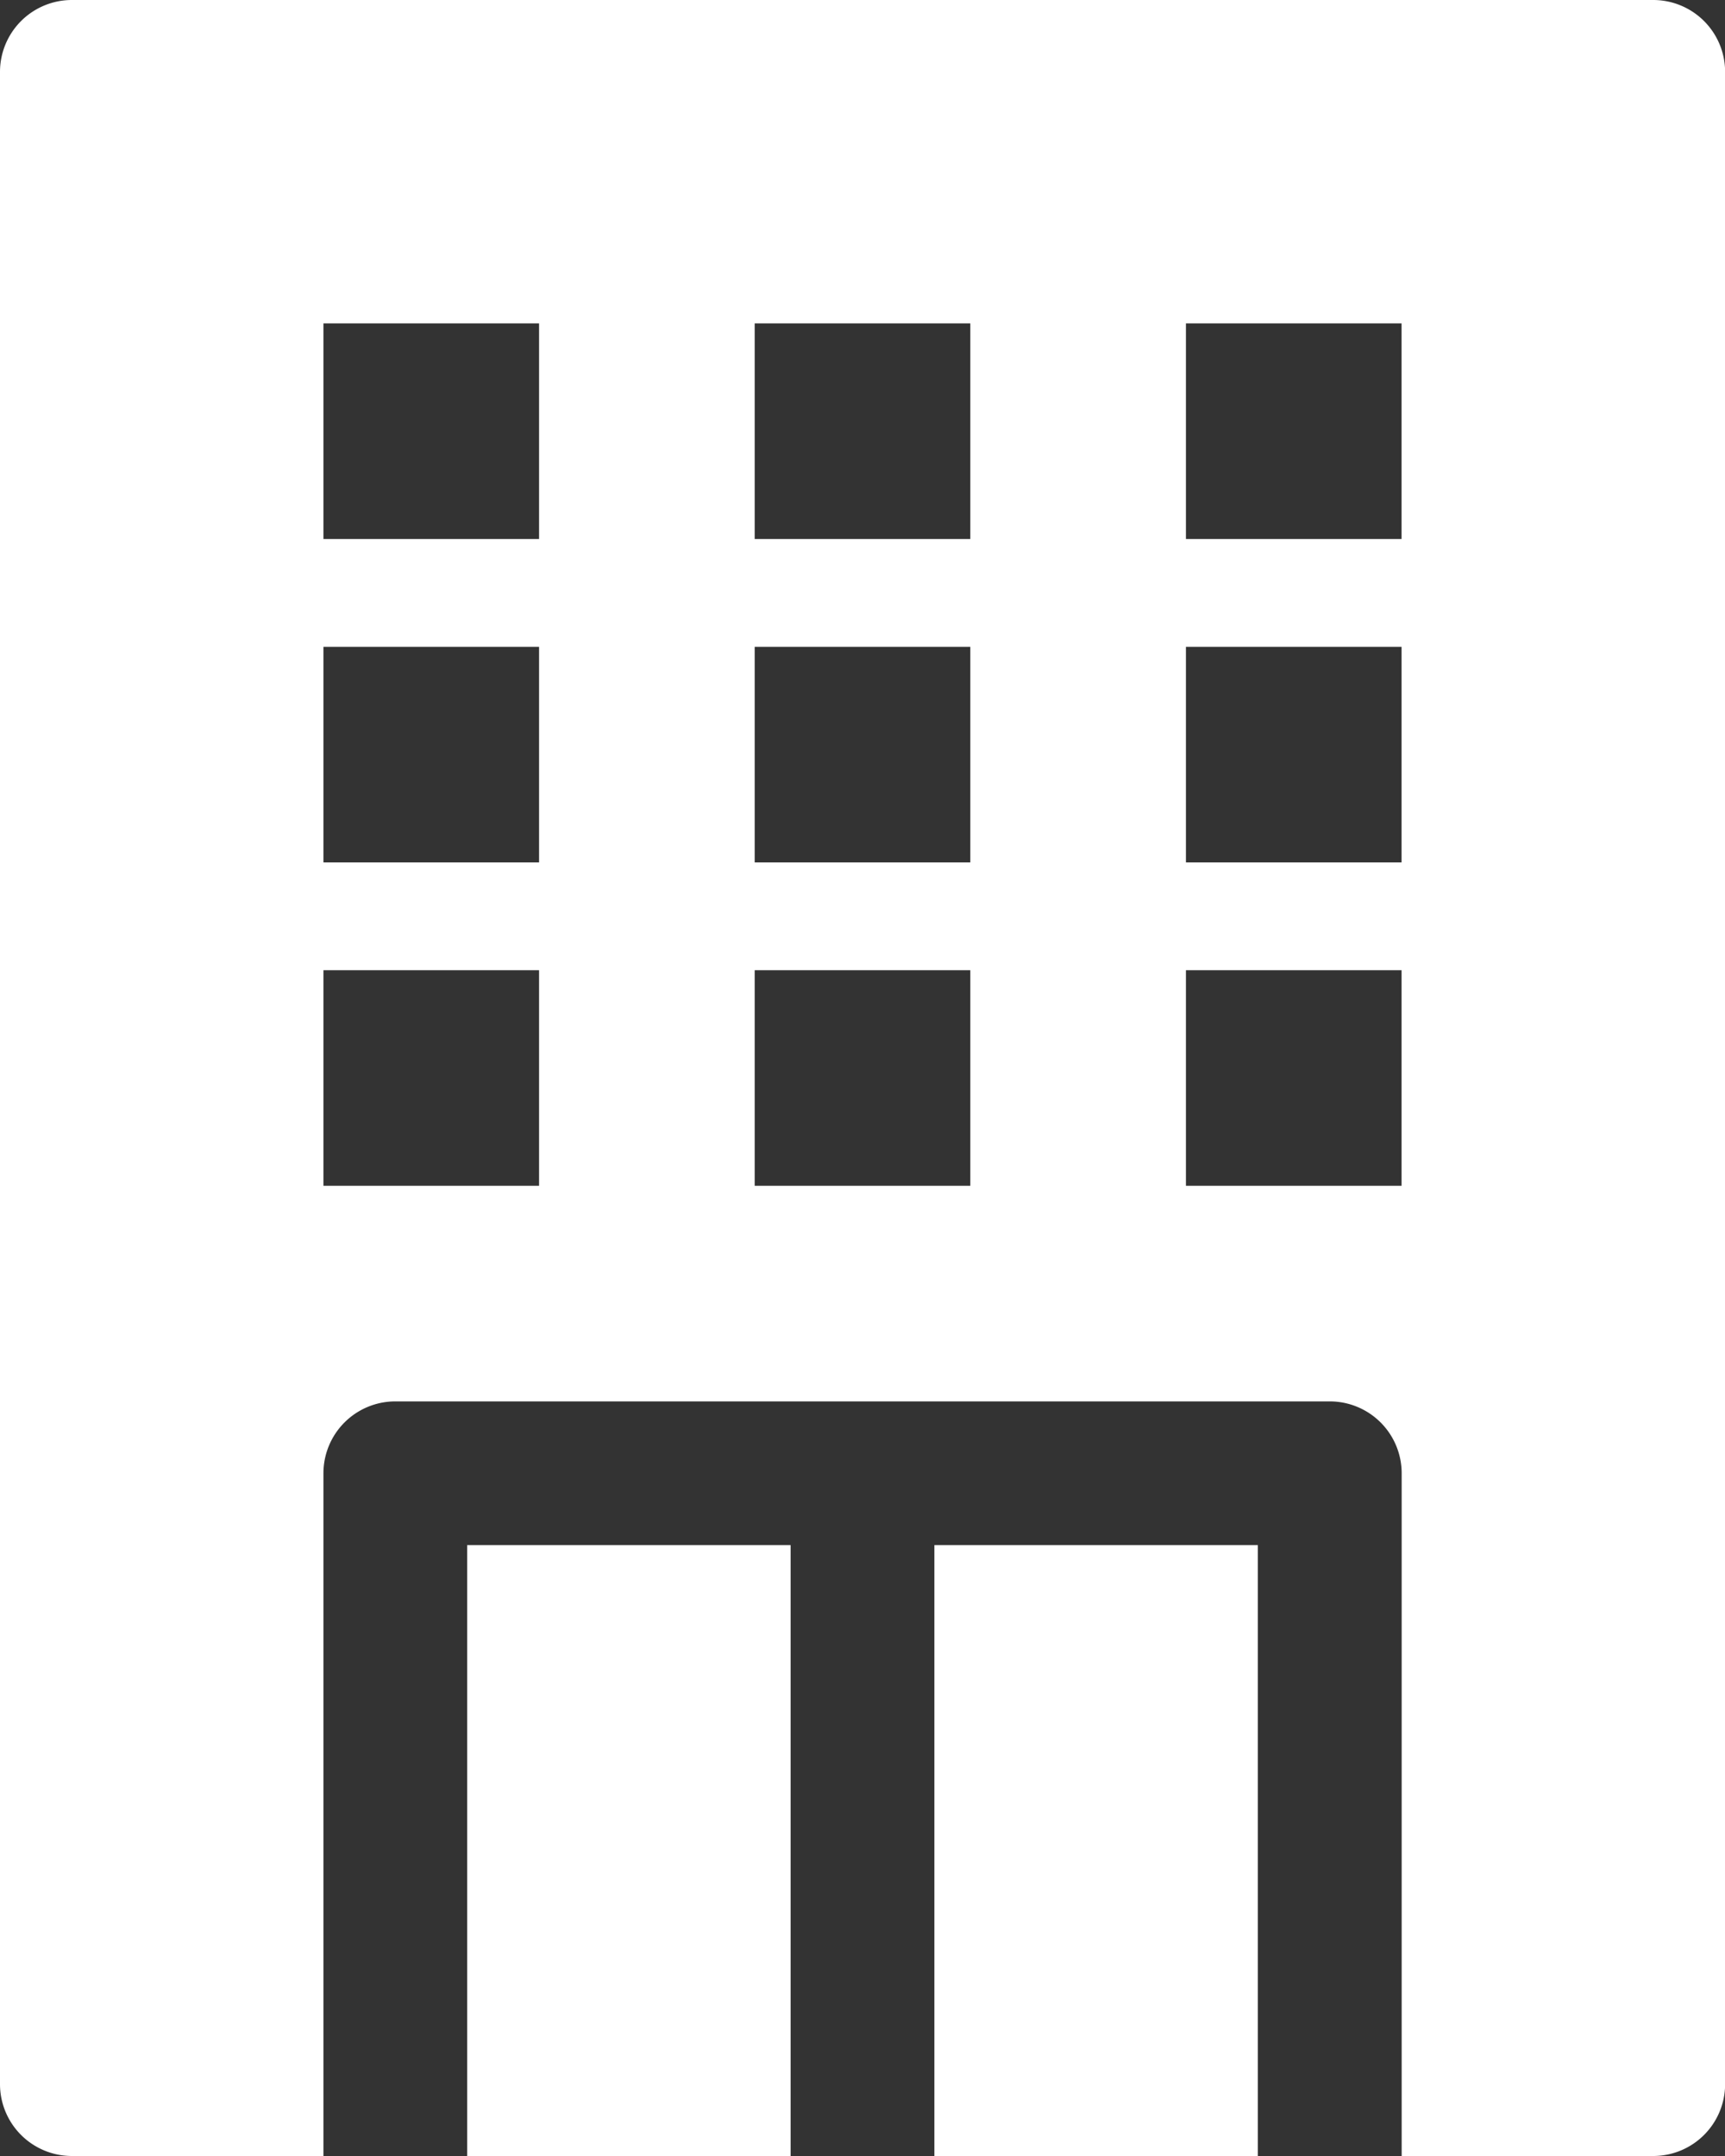
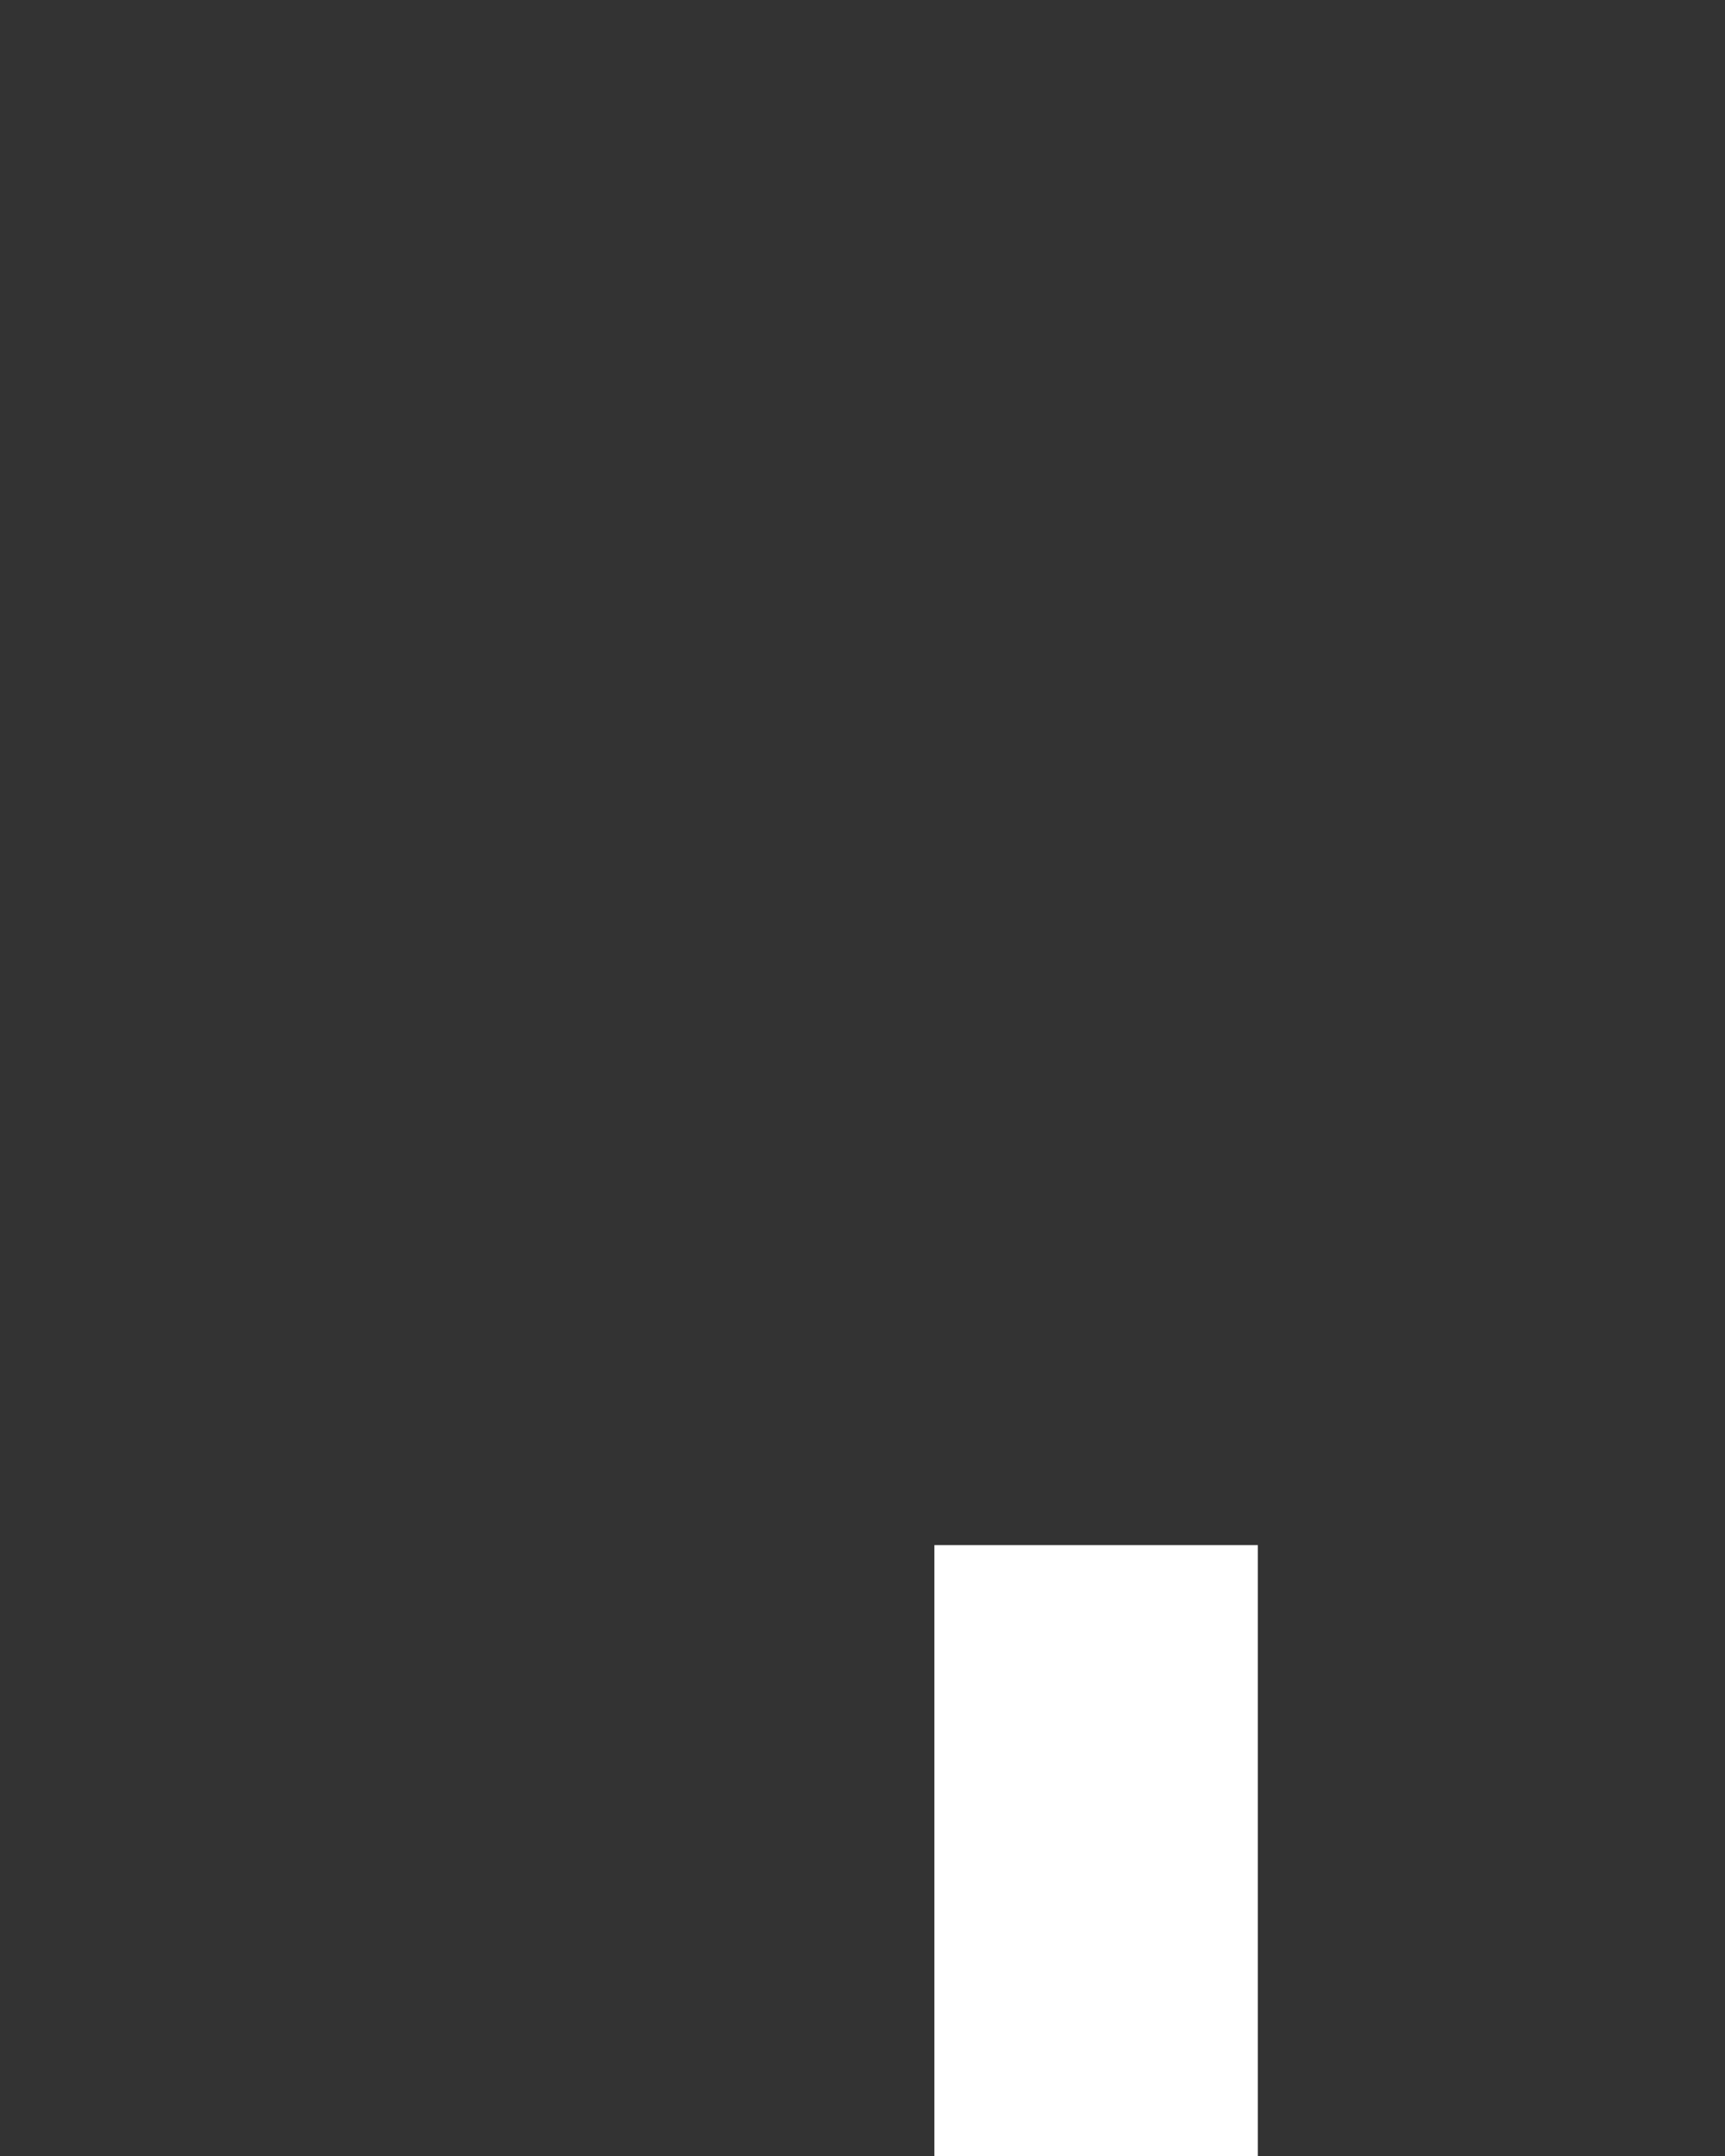
<svg xmlns="http://www.w3.org/2000/svg" width="31.936" height="39.92" viewBox="0 0 31.936 39.92">
  <rect x="0" y="0" width="31.936" height="39.92" fill="#333333" stroke="none" />
  <defs>
    <style>
      .cls-1 {
        fill: #fff;
      }
    </style>
  </defs>
  <g id="noun-building-5855653" transform="translate(-12 -2.5)">
    <g id="Group_138" data-name="Group 138" transform="translate(12 2.5)">
      <path id="Path_135" data-name="Path 135" class="cls-1" d="M53.167,70.583h5.988V81.894H53.167Z" transform="translate(-35.868 -41.974)" />
-       <path id="Path_136" data-name="Path 136" class="cls-1" d="M32.583,70.583h5.988V81.894H32.583Z" transform="translate(-23.934 -41.974)" />
-       <path id="Path_137" data-name="Path 137" class="cls-1" d="M42.605,2.5H13.331A1.331,1.331,0,0,0,12,3.831V41.089a1.331,1.331,0,0,0,1.331,1.331h4.657V29.779a1.331,1.331,0,0,1,1.331-1.331h17.3a1.331,1.331,0,0,1,1.331,1.331V42.42h4.657a1.331,1.331,0,0,0,1.331-1.331V3.831A1.331,1.331,0,0,0,42.605,2.5ZM21.98,24.456H17.988V20.464H21.98Zm0-5.988H17.988V14.476H21.98Zm0-5.988H17.988V8.488H21.98Zm7.984,11.976H25.972V20.464h3.992Zm0-5.988H25.972V14.476h3.992Zm0-5.988H25.972V8.488h3.992Zm7.984,11.976H33.956V20.464h3.992Zm0-5.988H33.956V14.476h3.992Zm0-5.988H33.956V8.488h3.992Z" transform="translate(-12 -2.5)" />
    </g>
  </g>
</svg>